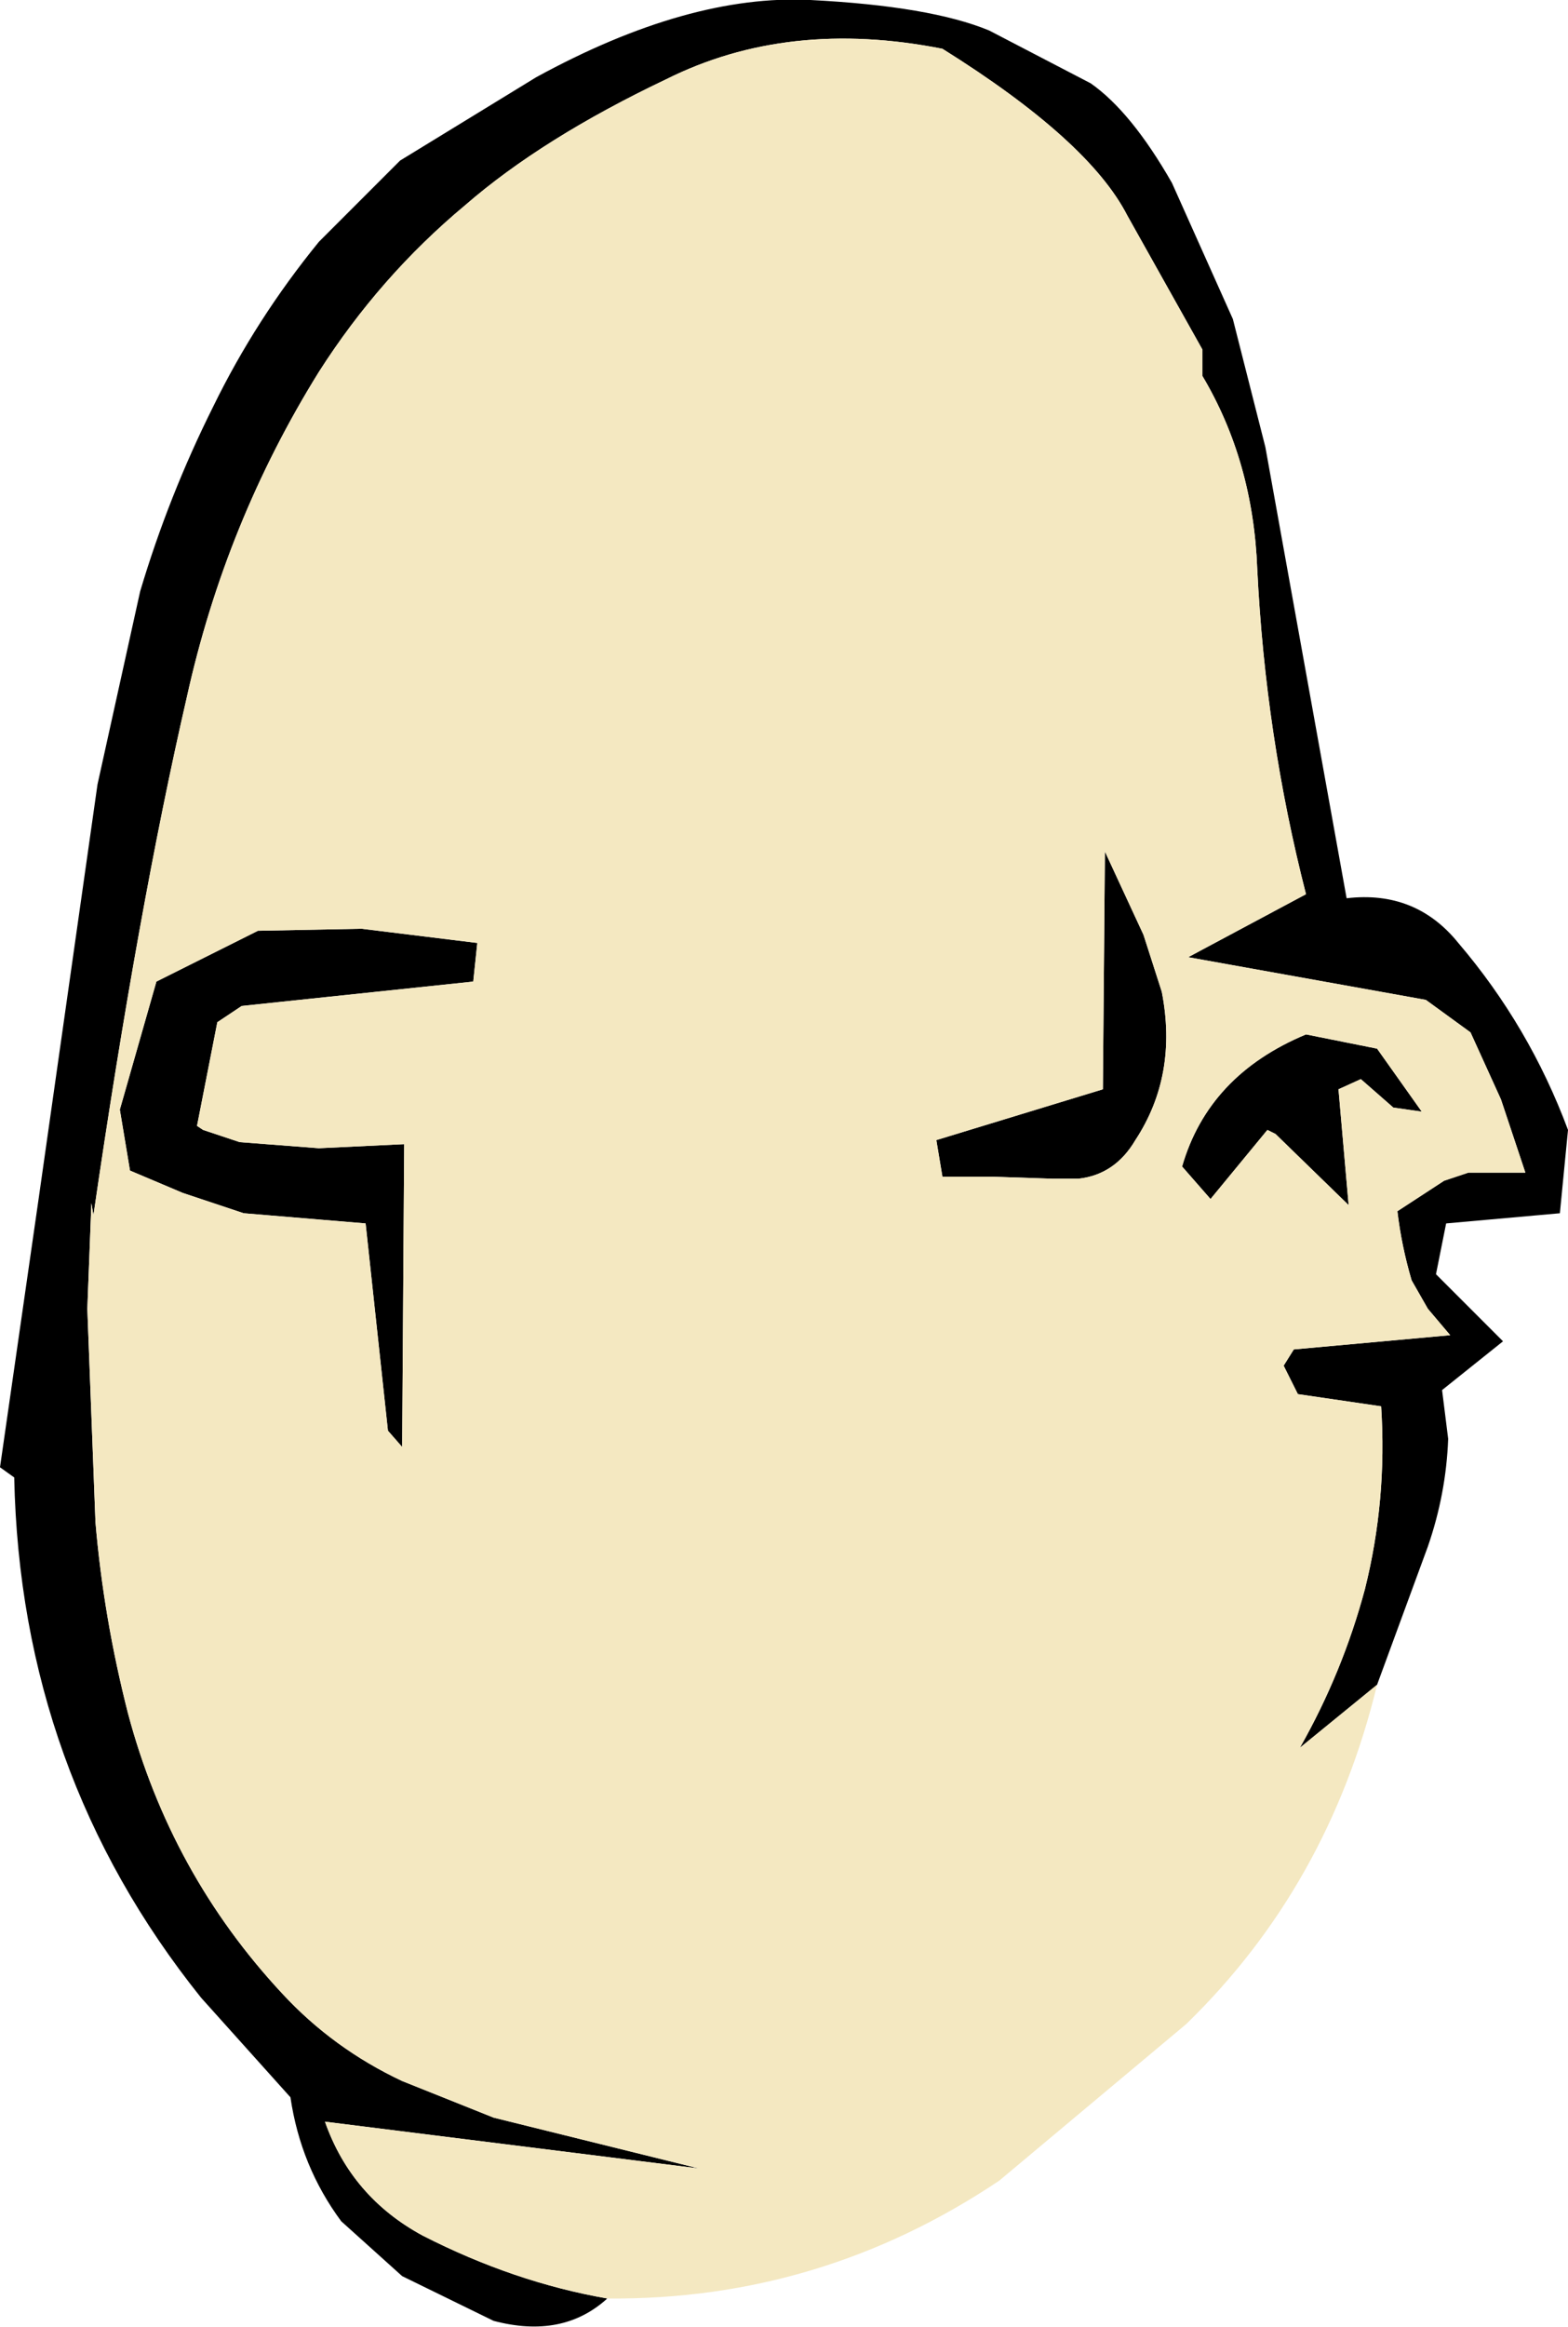
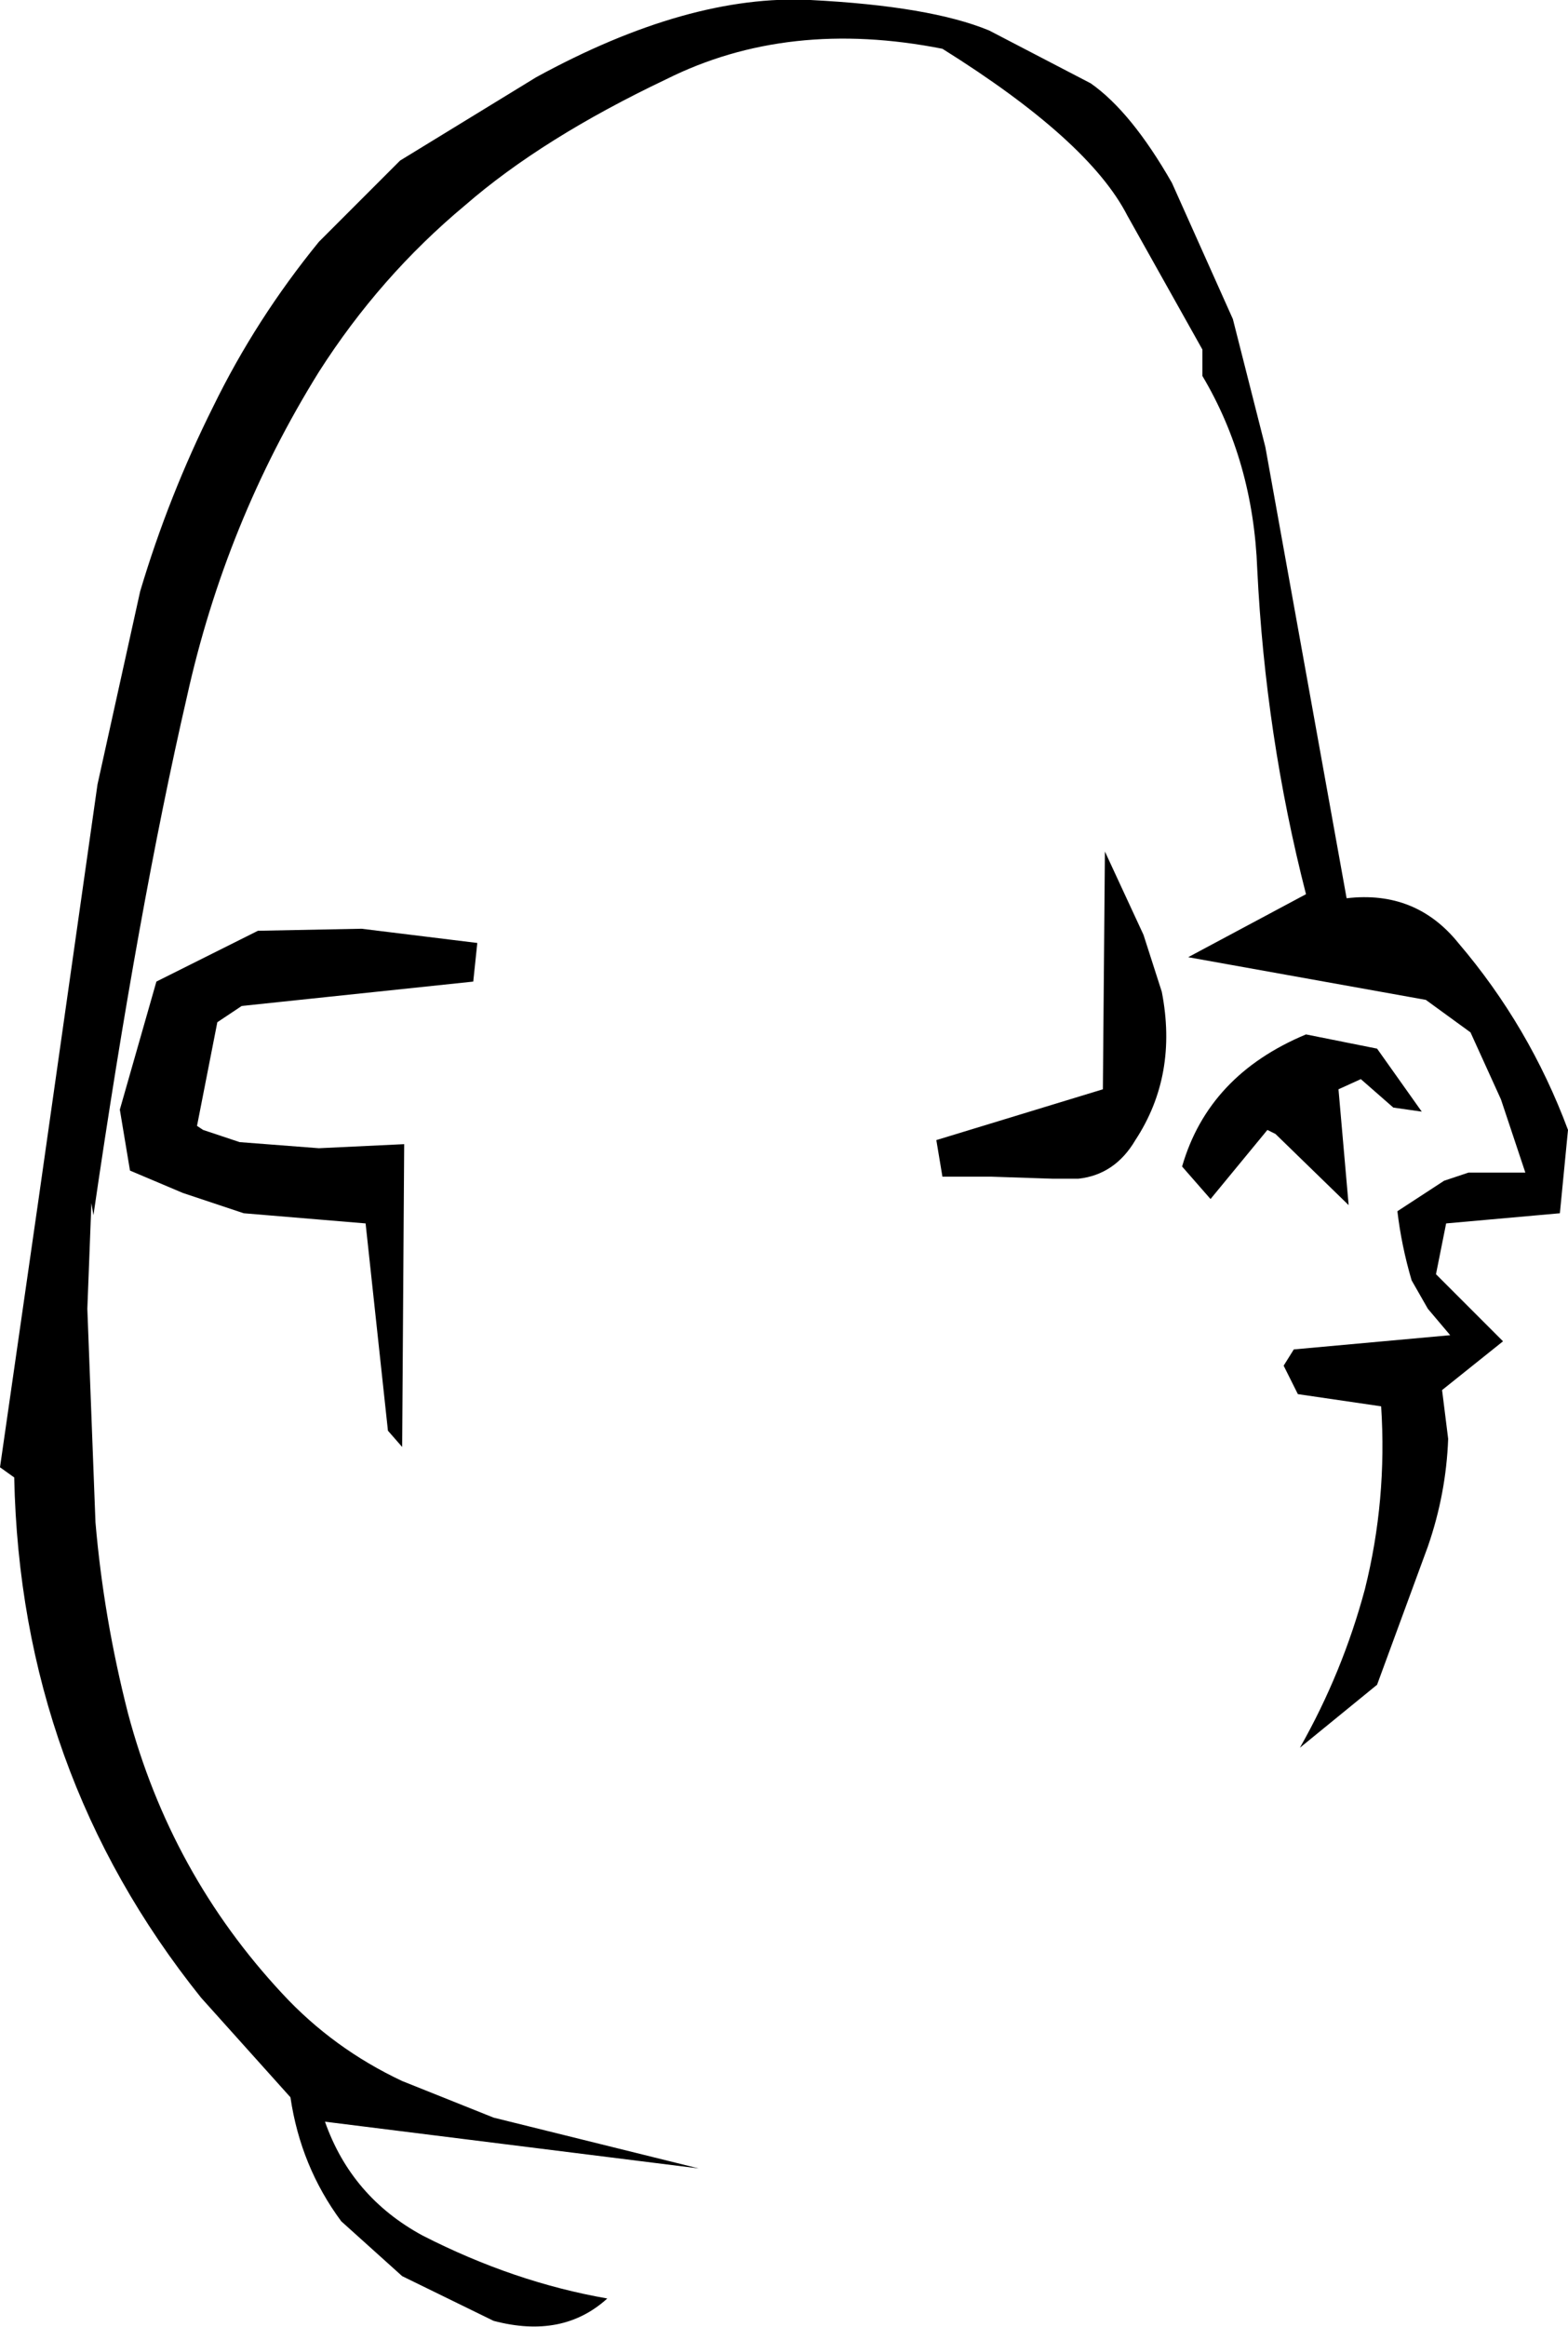
<svg xmlns="http://www.w3.org/2000/svg" height="57.25px" width="38.6px">
  <g transform="matrix(1.0, 0.0, 0.0, 1.0, 19.3, 28.2)">
    <path d="M-4.35 28.35 Q-5.45 29.35 -7.15 28.9 L-9.4 27.8 -10.9 26.45 Q-11.9 25.1 -12.15 23.4 L-14.35 20.95 Q-18.8 15.4 -18.95 8.15 L-19.3 7.9 -18.35 1.3 -16.9 -8.9 -15.85 -13.65 Q-15.15 -16.0 -14.05 -18.2 -13.0 -20.35 -11.45 -22.25 L-9.45 -24.25 -6.1 -26.3 Q-2.35 -28.35 0.65 -28.2 3.6 -28.05 5.05 -27.45 L7.55 -26.15 Q8.55 -25.45 9.55 -23.7 L11.05 -20.35 11.85 -17.2 13.85 -6.1 Q15.55 -6.3 16.6 -5.0 18.35 -2.95 19.3 -0.4 L19.1 1.65 16.3 1.9 16.05 3.15 17.7 4.8 16.2 6.0 16.35 7.2 Q16.3 8.55 15.85 9.85 L14.6 13.25 12.7 14.8 Q13.75 12.95 14.3 10.9 14.85 8.7 14.7 6.4 L12.65 6.1 12.3 5.4 12.55 5.0 16.4 4.65 15.85 4.0 15.45 3.3 Q15.2 2.45 15.1 1.6 L16.25 0.85 16.85 0.65 18.25 0.65 17.65 -1.15 16.9 -2.8 15.8 -3.6 9.95 -4.65 12.85 -6.2 Q11.85 -10.1 11.65 -14.2 11.55 -16.85 10.3 -18.95 L10.3 -19.6 8.45 -22.9 Q7.5 -24.75 3.9 -27.0 0.1 -27.75 -2.9 -26.25 -5.95 -24.8 -7.85 -23.15 -9.95 -21.4 -11.45 -19.05 -13.75 -15.35 -14.7 -11.05 -15.9 -5.85 -17.0 1.7 L-17.05 1.4 -17.15 4.0 -16.95 9.25 Q-16.75 11.6 -16.15 13.95 -15.1 17.9 -12.35 20.85 -11.1 22.2 -9.4 23.0 L-7.15 23.9 -2.1 25.15 -11.3 24.0 Q-10.65 25.85 -8.9 26.8 -6.65 27.95 -4.35 28.35 M-16.35 -0.9 L-15.45 -4.05 -12.95 -5.3 -10.4 -5.35 -7.55 -5.0 -7.65 -4.05 -13.35 -3.45 -13.95 -3.05 -14.45 -0.5 -14.3 -0.4 -13.4 -0.1 -11.45 0.05 -9.35 -0.05 -9.4 7.4 -9.75 7.0 -10.3 1.9 -13.3 1.65 -14.8 1.15 -16.1 0.6 -16.35 -0.9 M12.1 -0.3 L11.9 -0.4 10.5 1.3 9.8 0.5 Q10.45 -1.75 12.85 -2.75 L14.6 -2.4 15.7 -0.85 15.0 -0.95 14.2 -1.65 13.65 -1.4 13.9 1.45 12.1 -0.3 M8.85 -5.2 L9.3 -3.8 Q9.7 -1.75 8.65 -0.15 8.15 0.7 7.25 0.8 L6.6 0.8 5.1 0.75 3.9 0.75 3.75 -0.15 7.85 -1.4 7.9 -7.25 8.85 -5.2" fill="#000000" fill-rule="evenodd" stroke="none" />
-     <path d="M-4.35 28.35 Q-6.65 27.95 -8.9 26.8 -10.65 25.85 -11.3 24.0 L-2.1 25.15 -7.15 23.9 -9.4 23.0 Q-11.1 22.2 -12.35 20.85 -15.1 17.9 -16.15 13.95 -16.75 11.6 -16.95 9.25 L-17.15 4.0 -17.05 1.4 -17.0 1.7 Q-15.9 -5.85 -14.7 -11.05 -13.75 -15.35 -11.45 -19.05 -9.95 -21.4 -7.85 -23.15 -5.95 -24.8 -2.9 -26.25 0.1 -27.75 3.9 -27.0 7.5 -24.75 8.45 -22.9 L10.3 -19.6 10.3 -18.95 Q11.55 -16.85 11.65 -14.2 11.85 -10.1 12.85 -6.2 L9.95 -4.65 15.8 -3.6 16.9 -2.8 17.65 -1.15 18.25 0.65 16.85 0.65 16.25 0.85 15.1 1.6 Q15.2 2.45 15.45 3.3 L15.85 4.0 16.4 4.65 12.55 5.0 12.3 5.4 12.65 6.1 14.7 6.4 Q14.85 8.7 14.3 10.9 13.75 12.95 12.7 14.8 L14.6 13.25 Q13.4 18.2 9.9 21.6 L5.3 25.45 Q0.9 28.4 -4.35 28.35 M8.85 -5.2 L7.9 -7.25 7.85 -1.4 3.75 -0.15 3.9 0.75 5.1 0.75 6.6 0.8 7.25 0.8 Q8.15 0.7 8.65 -0.15 9.7 -1.75 9.3 -3.8 L8.85 -5.2 M12.1 -0.3 L13.9 1.45 13.65 -1.4 14.2 -1.65 15.0 -0.95 15.7 -0.85 14.6 -2.4 12.85 -2.75 Q10.45 -1.75 9.8 0.5 L10.5 1.3 11.9 -0.4 12.1 -0.3 M-16.35 -0.9 L-16.1 0.6 -14.8 1.15 -13.3 1.65 -10.3 1.9 -9.75 7.0 -9.4 7.4 -9.35 -0.05 -11.45 0.05 -13.4 -0.1 -14.3 -0.4 -14.45 -0.5 -13.95 -3.05 -13.35 -3.45 -7.65 -4.05 -7.55 -5.0 -10.4 -5.35 -12.95 -5.3 -15.45 -4.05 -16.35 -0.9" fill="#f4e8c1" fill-rule="evenodd" stroke="none" />
  </g>
</svg>